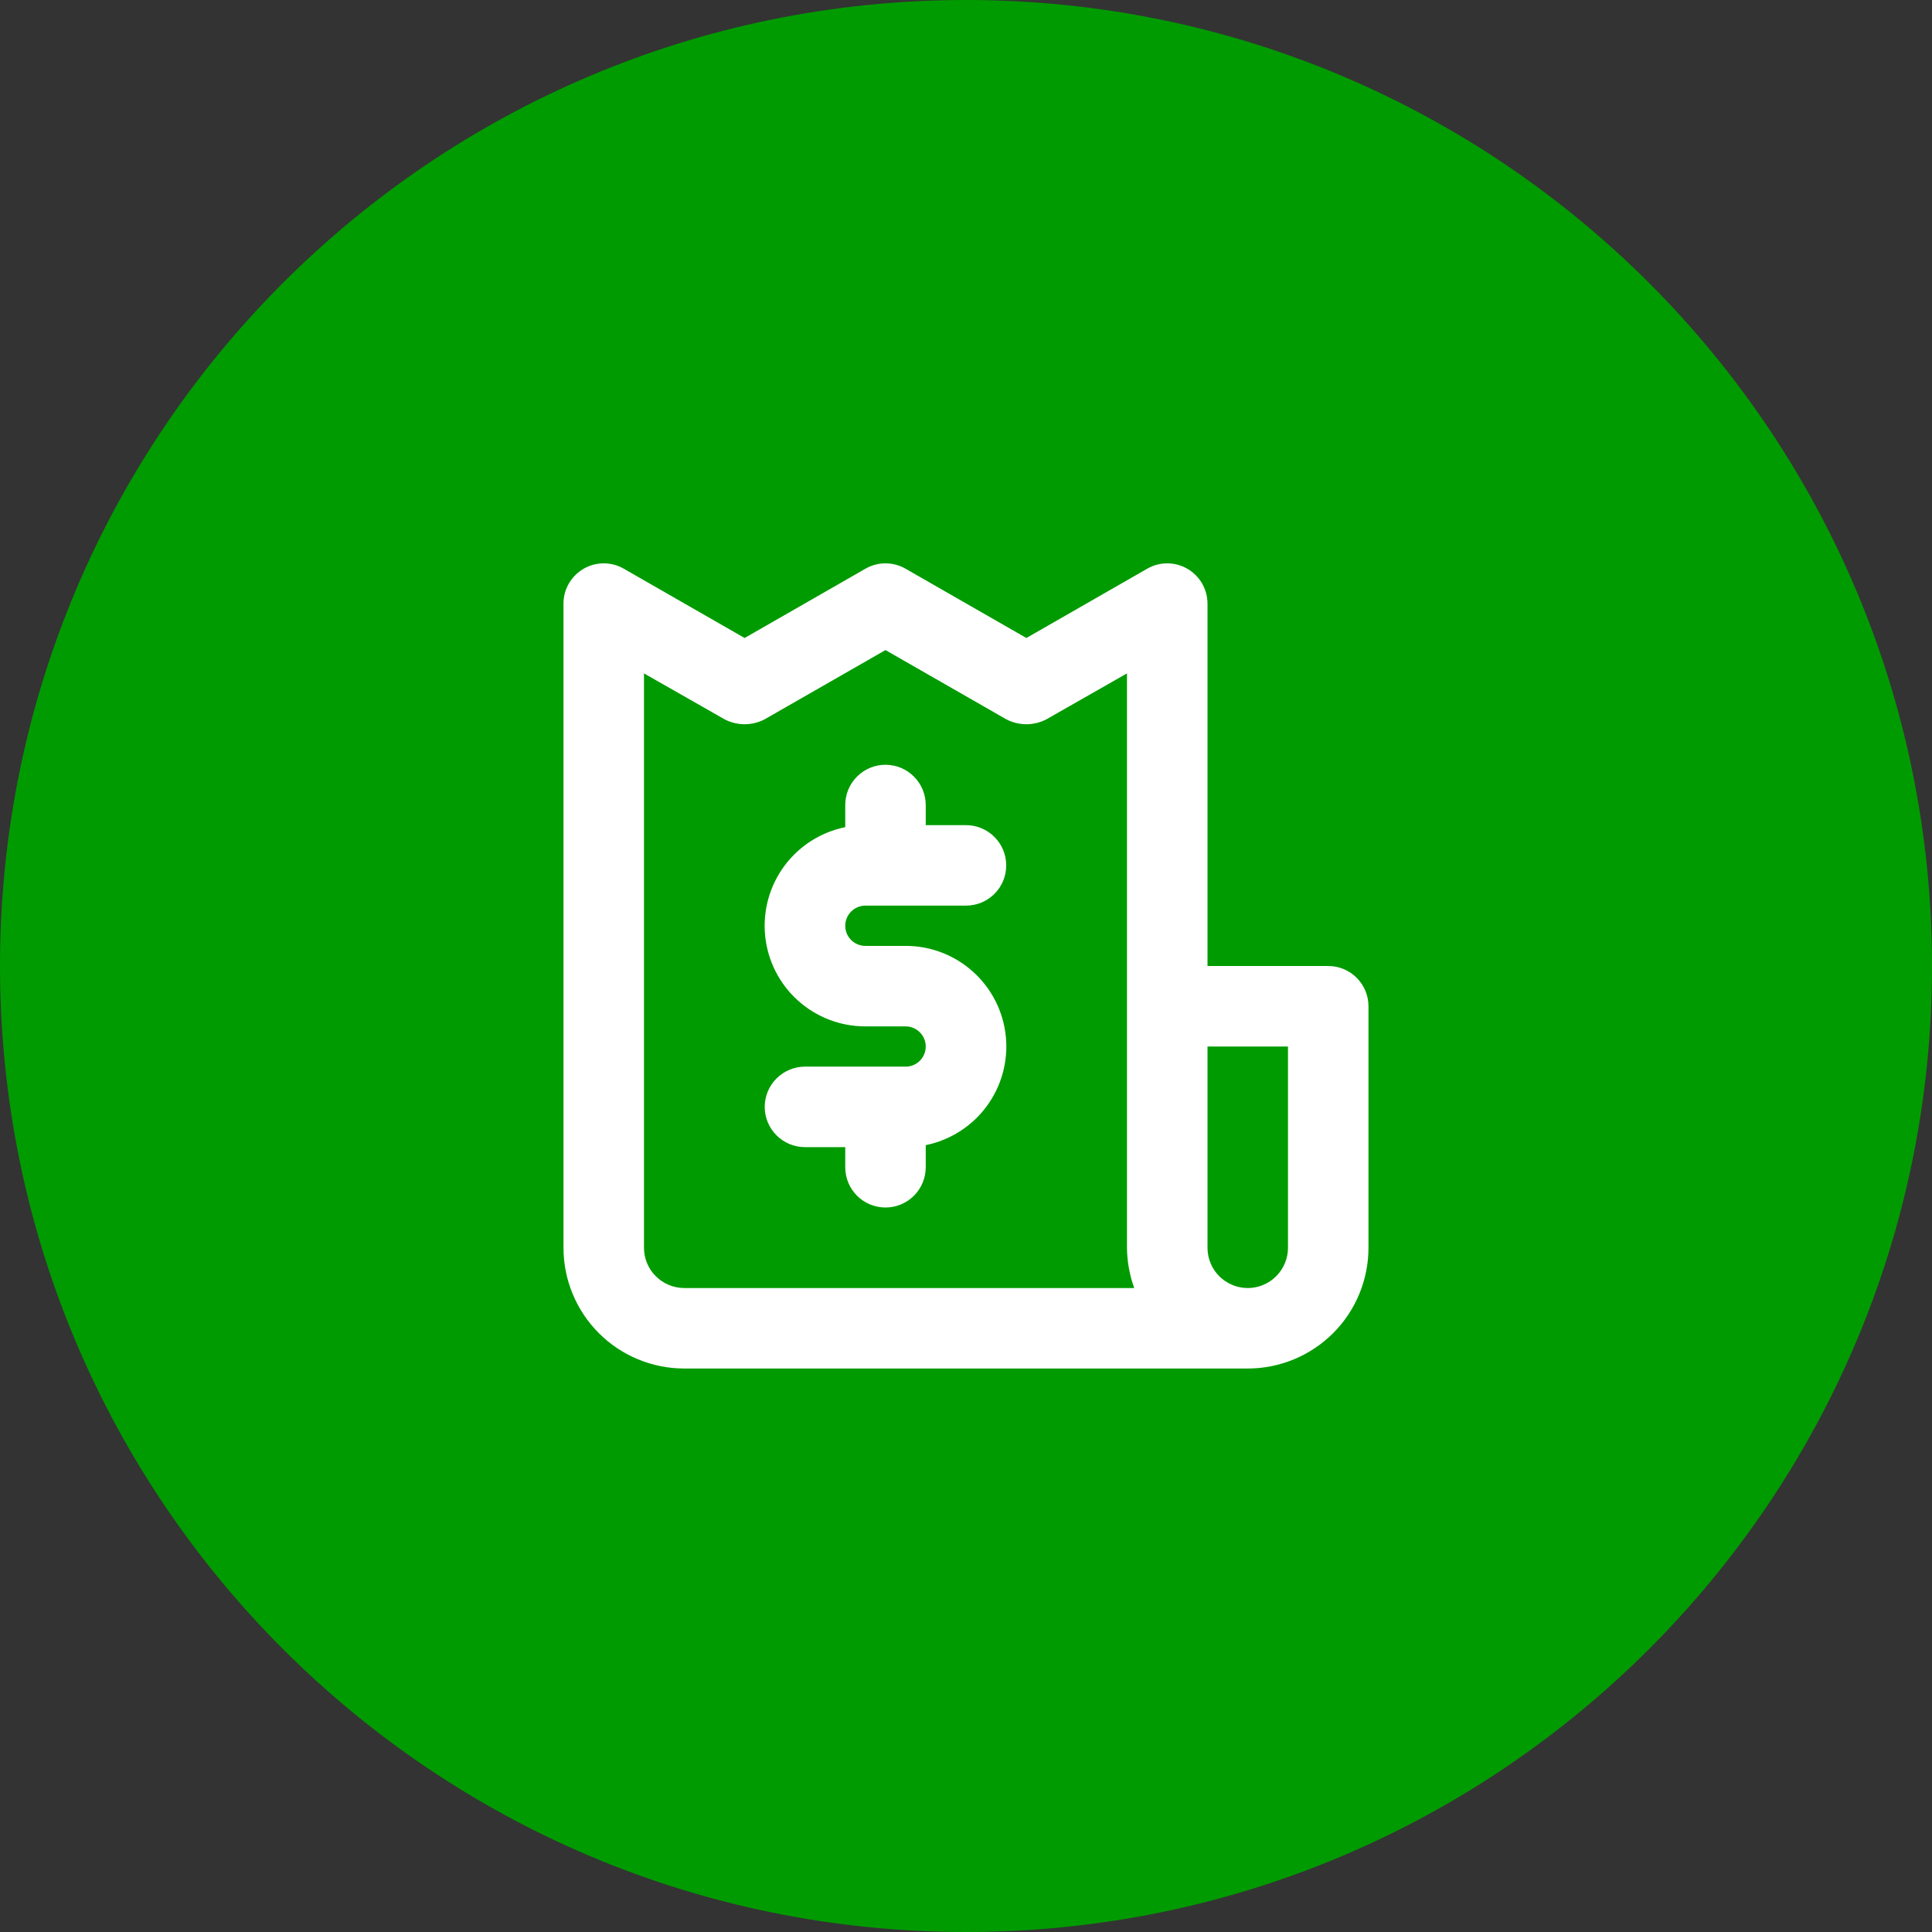
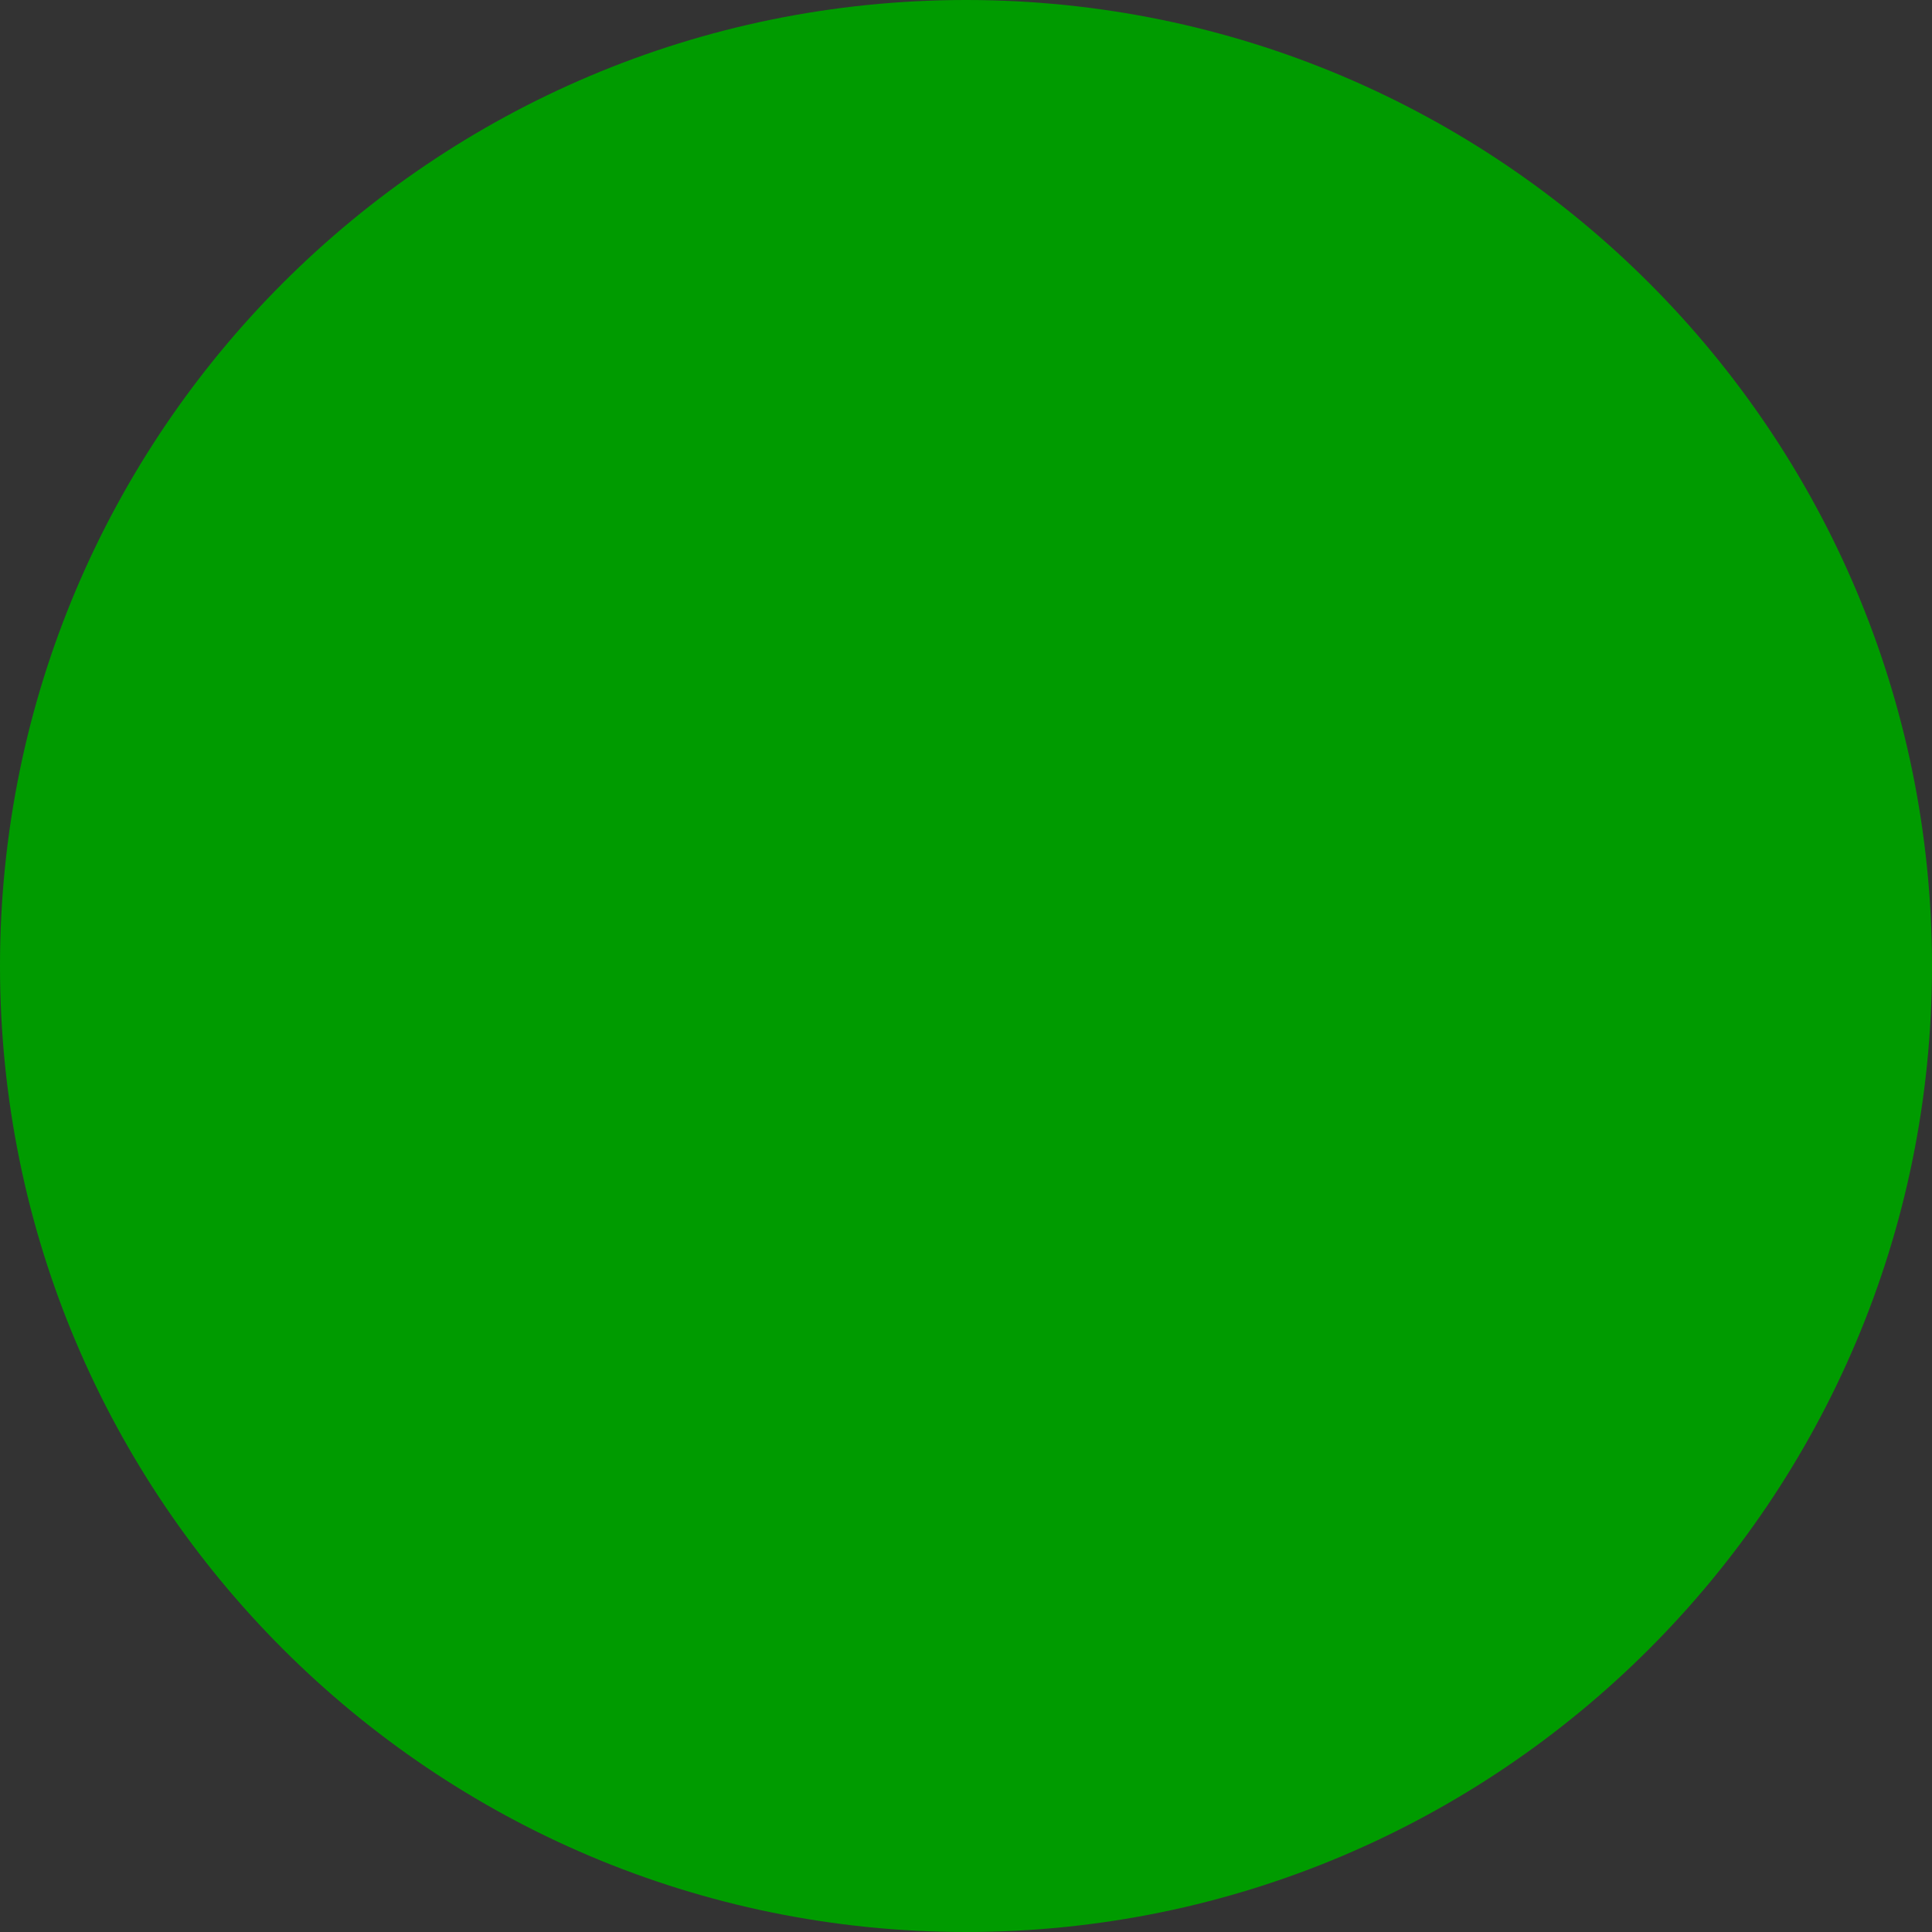
<svg xmlns="http://www.w3.org/2000/svg" width="44" height="44" viewBox="0 0 44 44" fill="none">
  <rect x="0" y="0" width="44" height="44" fill="#333333" stroke="none" />
  <path d="M0 22C0 9.85 9.85 0 22 0C34.15 0 44 9.85 44 22C44 34.15 34.15 44 22 44C9.85 44 0 34.15 0 22Z" fill="#009B00" />
-   <path d="M19.708 20.625H22C22.243 20.625 22.476 20.529 22.648 20.357C22.82 20.185 22.916 19.952 22.916 19.709C22.916 19.466 22.82 19.232 22.648 19.061C22.476 18.889 22.243 18.792 22 18.792H21.083V18.334C21.083 18.091 20.986 17.857 20.814 17.686C20.643 17.514 20.41 17.417 20.166 17.417C19.923 17.417 19.69 17.514 19.518 17.686C19.346 17.857 19.25 18.091 19.25 18.334V18.838C18.693 18.951 18.198 19.267 17.861 19.724C17.524 20.182 17.369 20.749 17.426 21.314C17.483 21.88 17.748 22.404 18.17 22.784C18.591 23.165 19.14 23.376 19.708 23.375H20.625C20.746 23.375 20.863 23.424 20.949 23.51C21.035 23.596 21.083 23.712 21.083 23.834C21.083 23.955 21.035 24.072 20.949 24.158C20.863 24.244 20.746 24.292 20.625 24.292H18.333C18.09 24.292 17.857 24.389 17.685 24.561C17.513 24.732 17.416 24.966 17.416 25.209C17.416 25.452 17.513 25.685 17.685 25.857C17.857 26.029 18.09 26.125 18.333 26.125H19.25V26.584C19.25 26.827 19.346 27.06 19.518 27.232C19.69 27.404 19.923 27.5 20.166 27.5C20.41 27.5 20.643 27.404 20.814 27.232C20.986 27.06 21.083 26.827 21.083 26.584V26.08C21.64 25.966 22.135 25.651 22.472 25.193C22.809 24.735 22.964 24.169 22.907 23.603C22.85 23.038 22.585 22.514 22.163 22.133C21.741 21.752 21.193 21.541 20.625 21.542H19.708C19.587 21.542 19.47 21.494 19.384 21.408C19.298 21.322 19.25 21.205 19.25 21.084C19.25 20.962 19.298 20.846 19.384 20.76C19.47 20.674 19.587 20.625 19.708 20.625ZM30.25 22H27.5V13.75C27.5 13.589 27.458 13.43 27.378 13.29C27.297 13.15 27.181 13.034 27.041 12.953C26.902 12.872 26.744 12.83 26.583 12.83C26.422 12.83 26.264 12.872 26.125 12.953L23.375 14.53L20.625 12.953C20.485 12.872 20.327 12.83 20.166 12.83C20.005 12.83 19.847 12.872 19.708 12.953L16.958 14.53L14.208 12.953C14.069 12.872 13.911 12.83 13.75 12.83C13.589 12.83 13.431 12.872 13.291 12.953C13.152 13.034 13.035 13.15 12.955 13.29C12.874 13.43 12.832 13.589 12.833 13.75V28.417C12.833 29.146 13.123 29.846 13.639 30.362C14.154 30.877 14.854 31.167 15.583 31.167H28.416C29.146 31.167 29.845 30.877 30.361 30.362C30.877 29.846 31.166 29.146 31.166 28.417V22.917C31.166 22.674 31.07 22.441 30.898 22.269C30.726 22.097 30.493 22 30.25 22ZM15.583 29.334C15.34 29.334 15.107 29.237 14.935 29.065C14.763 28.893 14.666 28.66 14.666 28.417V15.336L16.5 16.381C16.641 16.455 16.798 16.494 16.958 16.494C17.118 16.494 17.275 16.455 17.416 16.381L20.166 14.805L22.916 16.381C23.058 16.455 23.215 16.494 23.375 16.494C23.534 16.494 23.692 16.455 23.833 16.381L25.666 15.336V28.417C25.669 28.73 25.725 29.04 25.831 29.334H15.583ZM29.333 28.417C29.333 28.66 29.236 28.893 29.064 29.065C28.893 29.237 28.66 29.334 28.416 29.334C28.173 29.334 27.94 29.237 27.768 29.065C27.596 28.893 27.5 28.66 27.5 28.417V23.834H29.333V28.417Z" fill="white" />
</svg>